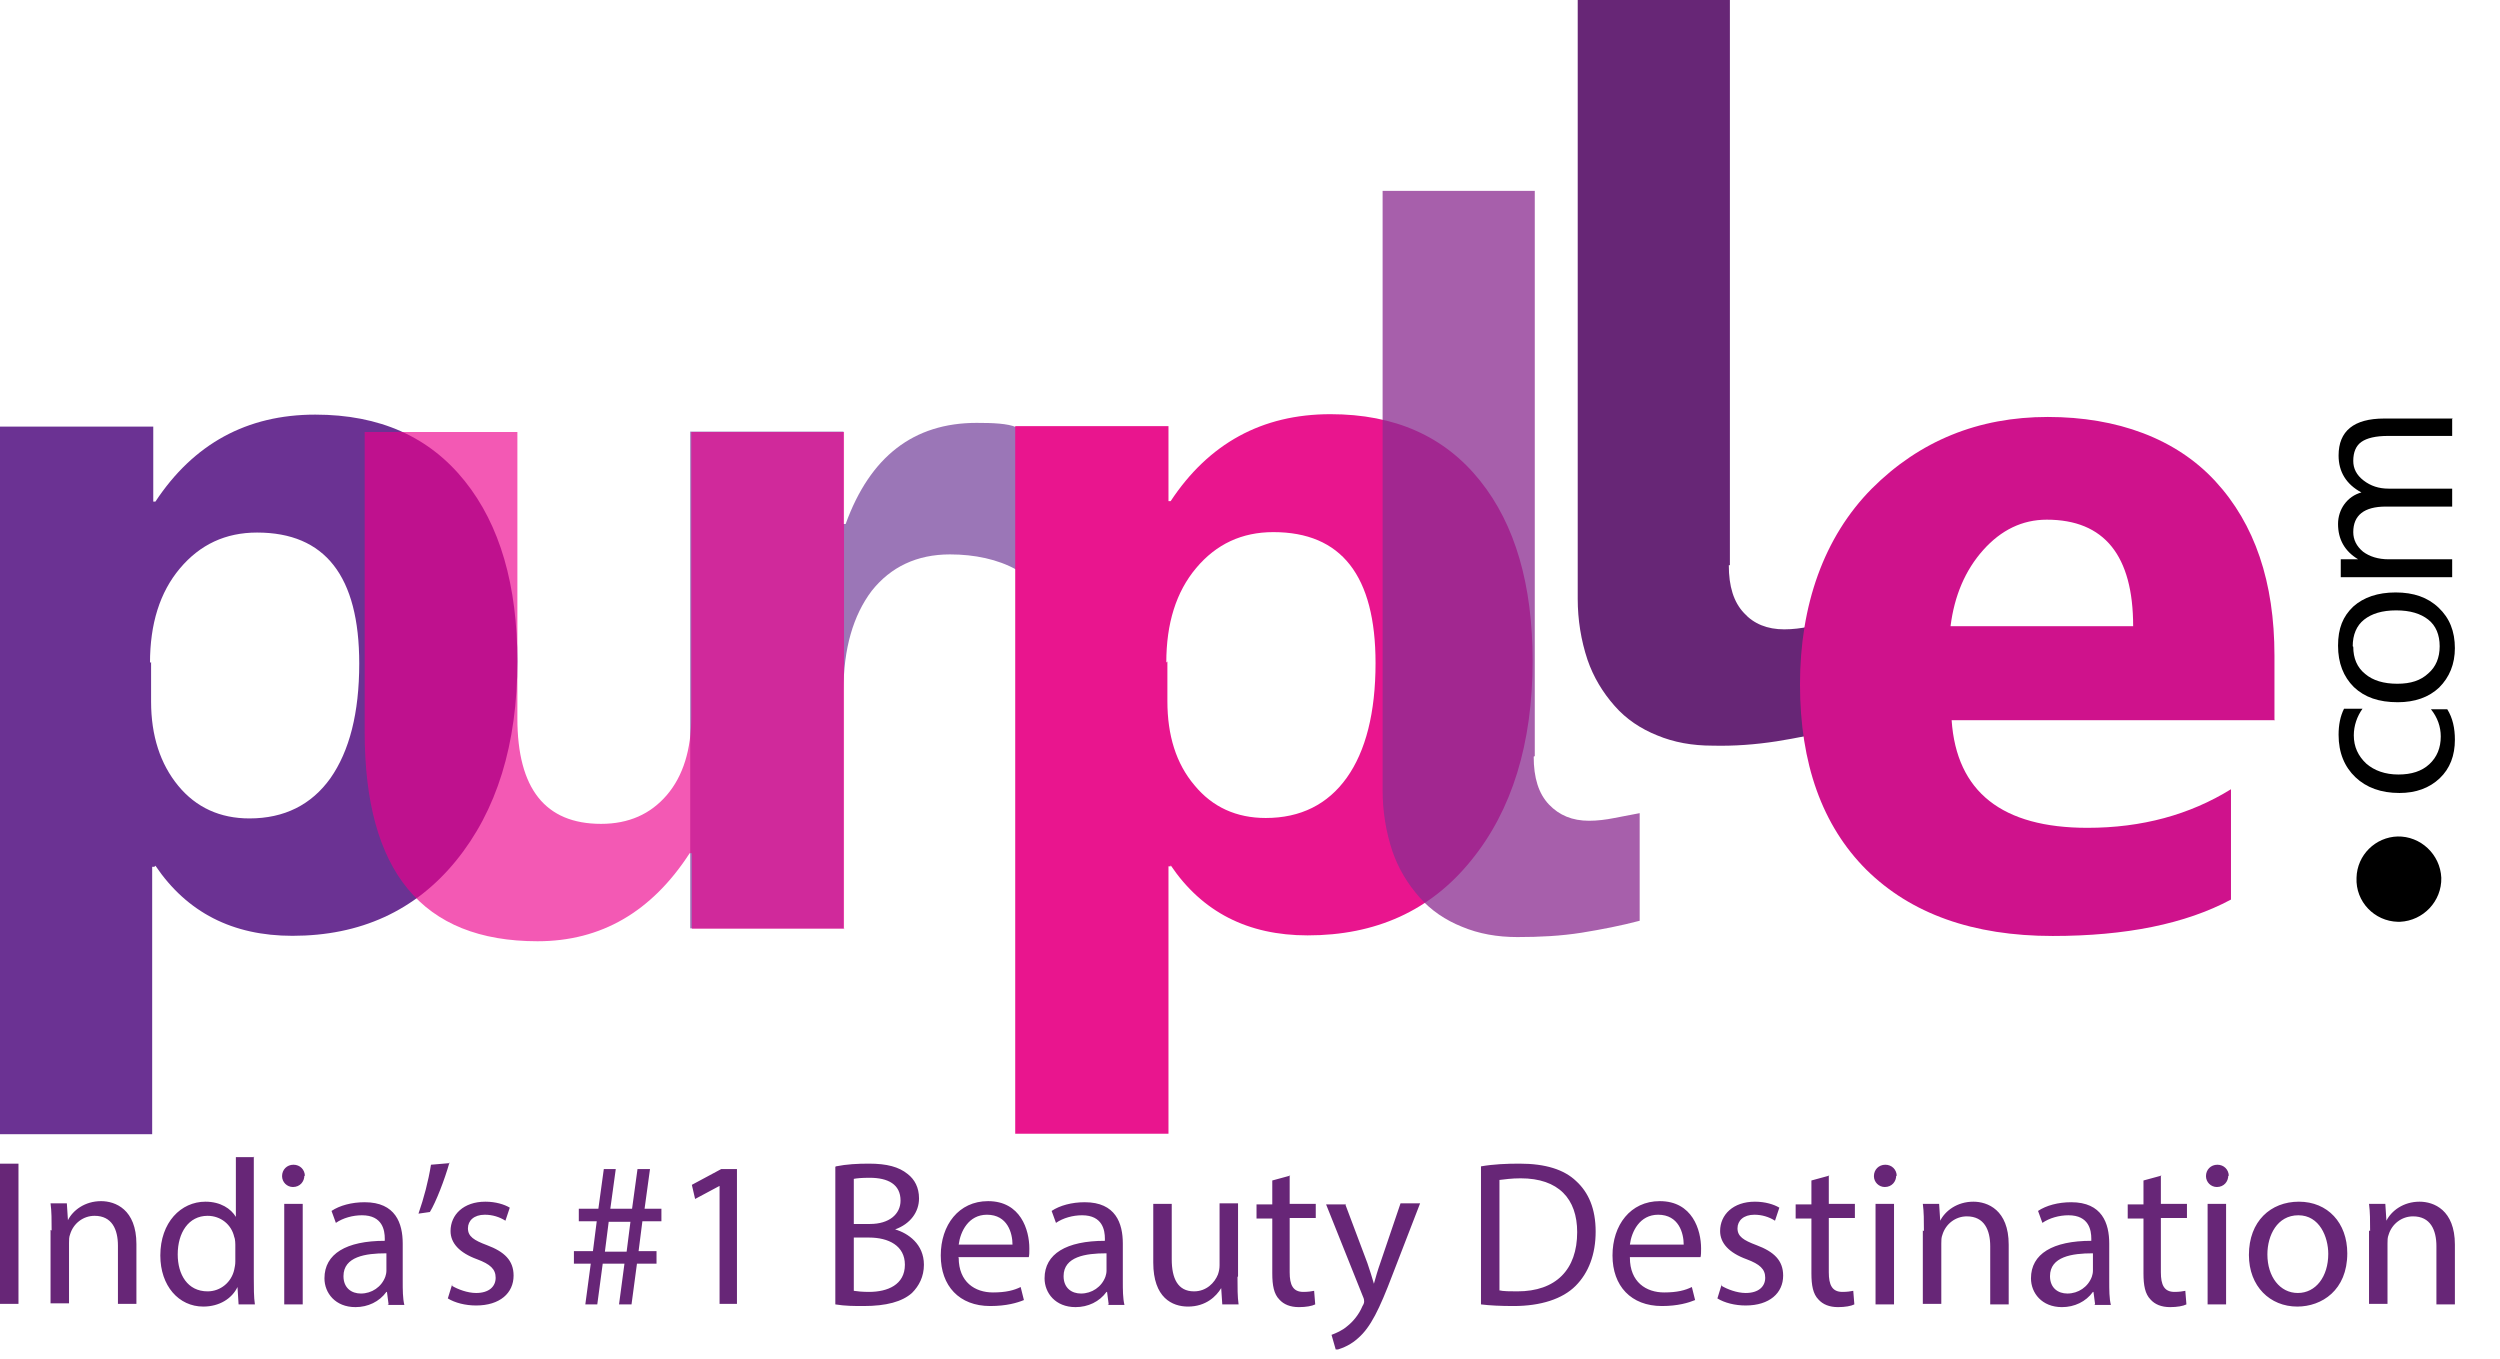
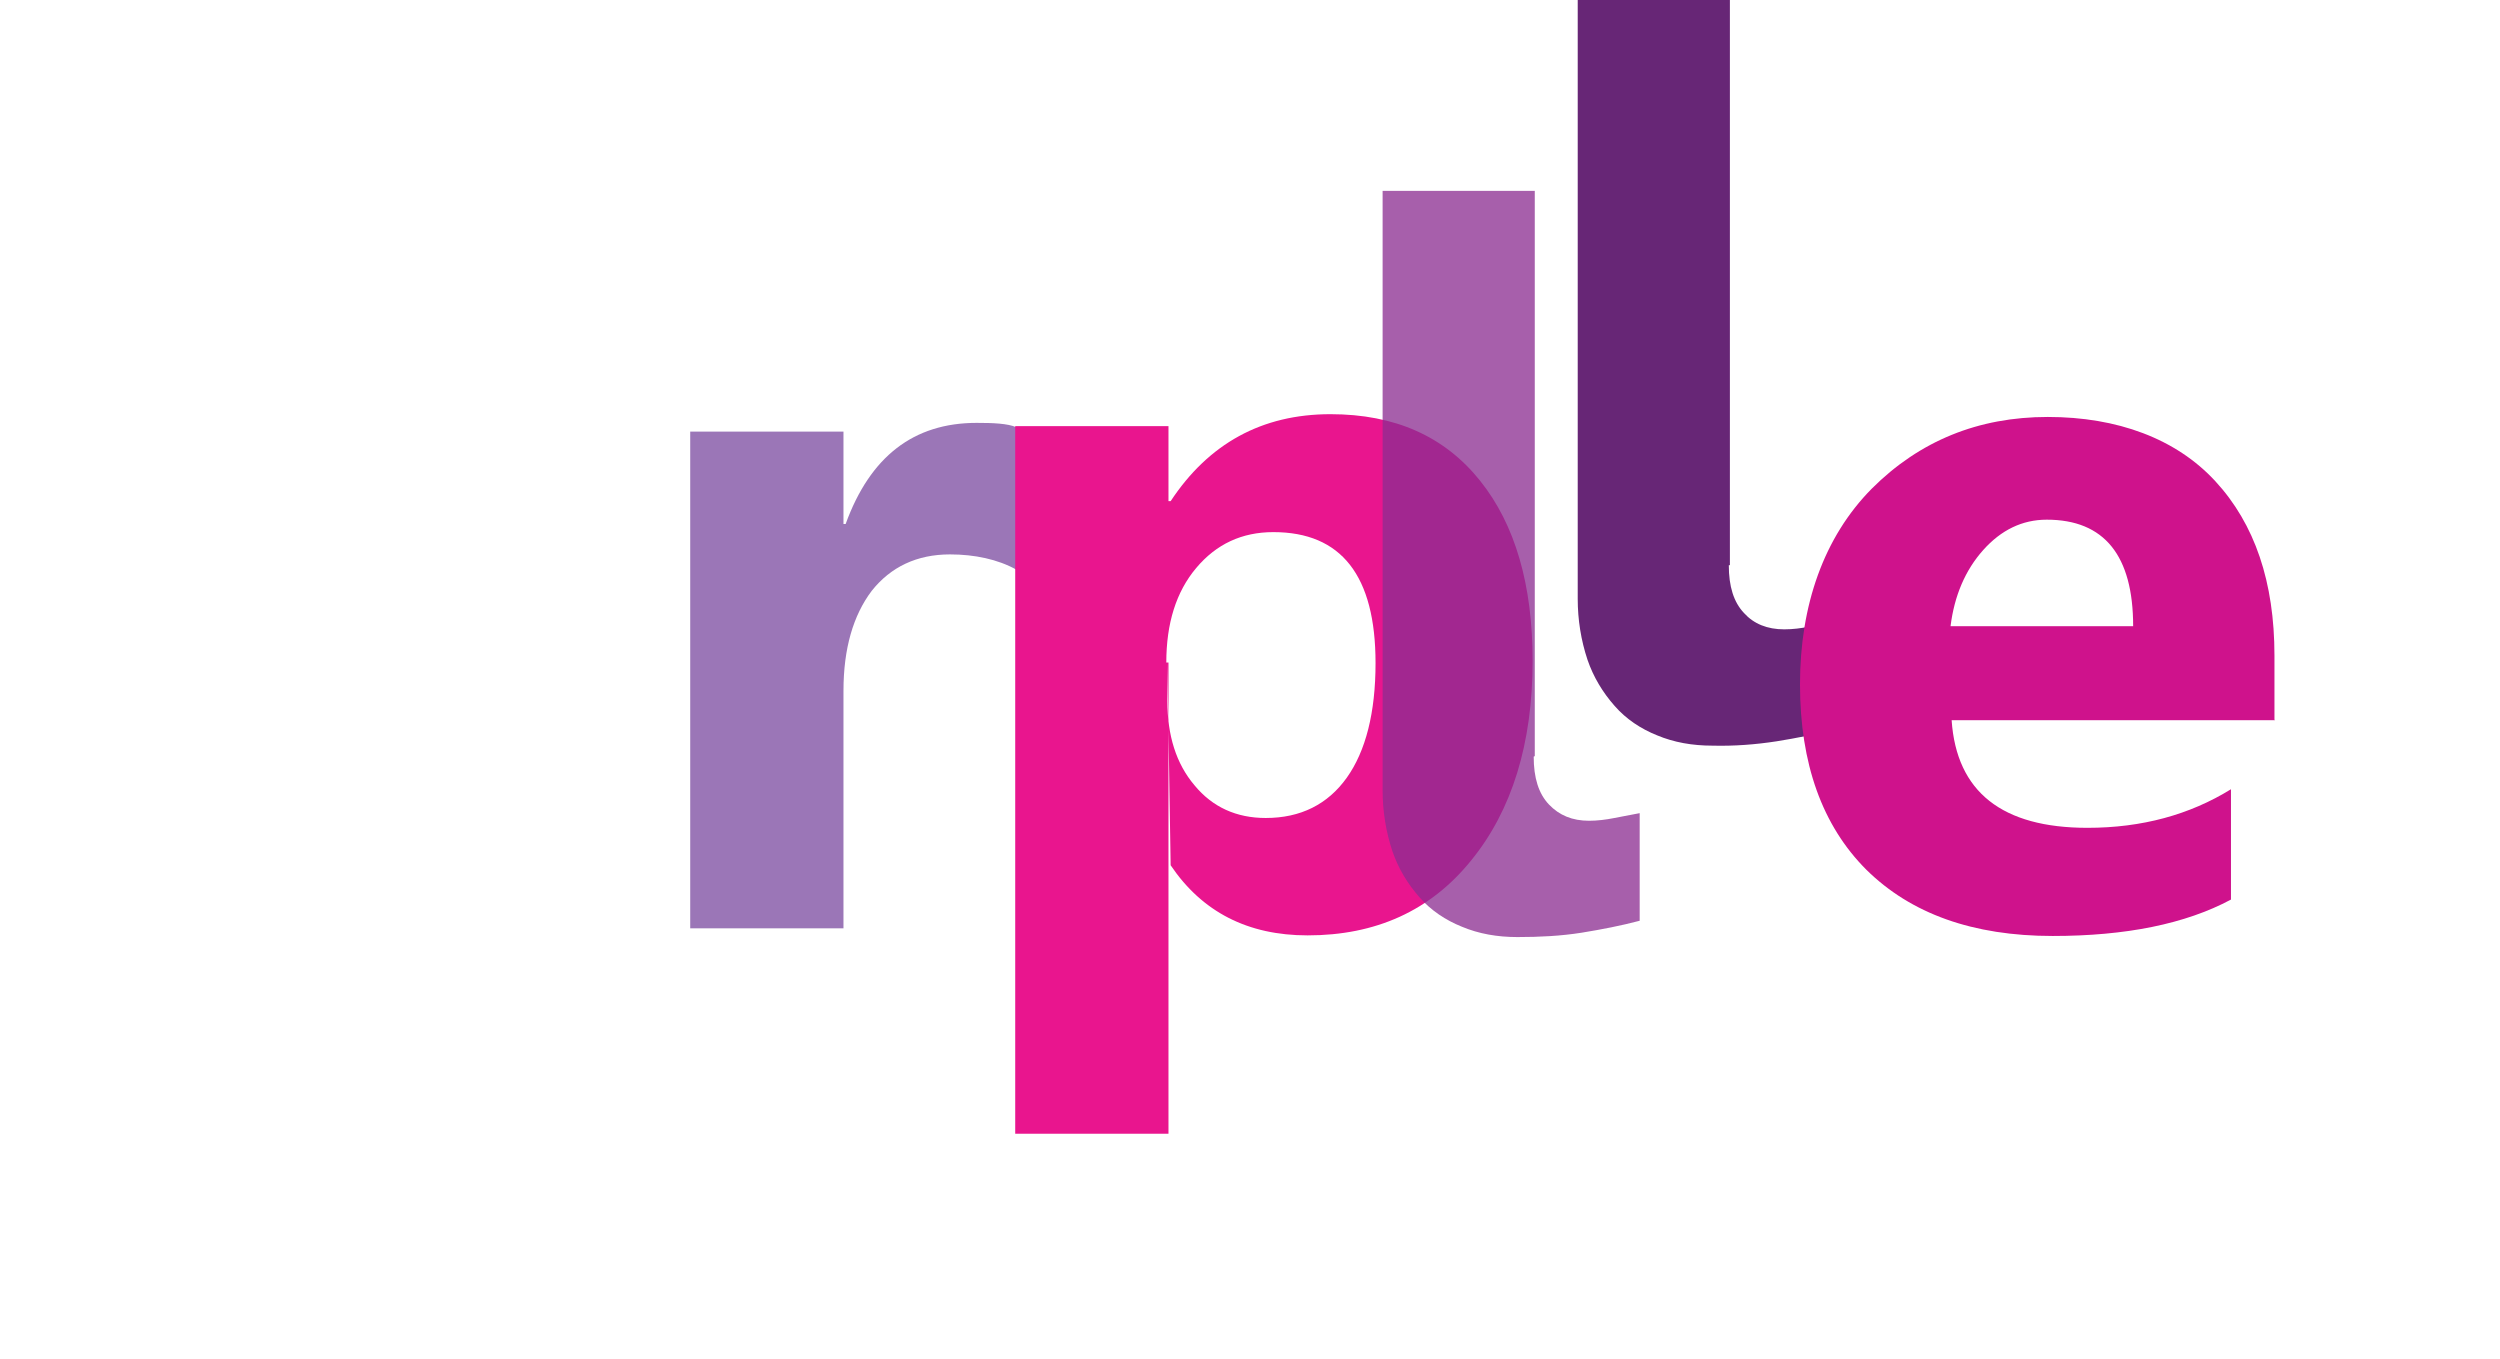
<svg xmlns="http://www.w3.org/2000/svg" width="46" height="25" viewBox="0 0 46 25" fill="none">
  <g clip-path="url(#clip0_654_1446)">
-     <path d="M2.78 12.179V12.909C2.78 13.539 2.95 14.059 3.28 14.459C3.61 14.859 4.05 15.059 4.59 15.059C5.23 15.059 5.73 14.809 6.08 14.319C6.43 13.819 6.61 13.119 6.61 12.209C6.61 10.599 5.98 9.799 4.73 9.799C4.15 9.799 3.68 10.019 3.31 10.459C2.94 10.899 2.76 11.479 2.76 12.199M2.84 15.949H2.8V20.869H0V7.849H2.82V9.229H2.86C3.56 8.169 4.54 7.629 5.8 7.629C6.99 7.629 7.9 8.039 8.55 8.849C9.2 9.659 9.52 10.769 9.52 12.169C9.52 13.699 9.14 14.919 8.39 15.839C7.64 16.759 6.63 17.219 5.38 17.219C4.28 17.219 3.44 16.789 2.86 15.929L2.84 15.949Z" fill="#6B3293" />
    <path opacity="0.65" d="M18.7 10.481C18.36 10.291 17.93 10.201 17.48 10.201C16.87 10.201 16.39 10.431 16.04 10.871C15.7 11.321 15.52 11.931 15.52 12.711V17.081H12.7V7.941H15.52V9.641H15.56C16.01 8.401 16.81 7.781 17.97 7.781C18.27 7.781 18.54 7.791 18.7 7.861V10.481Z" fill="#662D91" />
-     <path d="M21.48 12.171V12.901C21.48 13.531 21.64 14.051 21.98 14.451C22.31 14.851 22.75 15.051 23.29 15.051C23.93 15.051 24.43 14.801 24.78 14.311C25.13 13.821 25.31 13.111 25.31 12.201C25.31 10.591 24.68 9.791 23.43 9.791C22.85 9.791 22.38 10.011 22.01 10.451C21.64 10.891 21.46 11.471 21.46 12.191M21.54 15.941H21.5V20.861H18.68V7.841H21.5V9.221H21.54C22.24 8.161 23.22 7.621 24.48 7.621C25.67 7.621 26.58 8.031 27.23 8.841C27.88 9.651 28.2 10.761 28.2 12.161C28.2 13.681 27.82 14.911 27.07 15.831C26.32 16.761 25.31 17.211 24.06 17.211C22.96 17.211 22.12 16.781 21.54 15.921V15.941Z" fill="#E9158E" />
-     <path d="M45.12 7.691V8.021H43.94C43.71 8.021 43.55 8.061 43.45 8.131C43.35 8.201 43.3 8.321 43.3 8.481C43.3 8.621 43.36 8.741 43.49 8.841C43.62 8.941 43.77 8.991 43.95 8.991H45.12V9.321H43.9C43.5 9.321 43.3 9.481 43.3 9.791C43.3 9.931 43.36 10.051 43.48 10.151C43.6 10.241 43.76 10.291 43.95 10.291H45.12V10.621H43.07V10.291H43.39C43.14 10.141 43.02 9.921 43.02 9.641C43.02 9.371 43.19 9.131 43.45 9.061C43.17 8.911 43.03 8.681 43.03 8.381C43.03 7.931 43.31 7.701 43.87 7.701H45.13L45.12 7.691ZM43.3 11.901C43.3 12.111 43.37 12.281 43.52 12.401C43.66 12.521 43.86 12.581 44.11 12.581C44.36 12.581 44.54 12.521 44.68 12.391C44.82 12.271 44.89 12.101 44.89 11.891C44.89 11.681 44.82 11.511 44.68 11.401C44.54 11.291 44.35 11.231 44.09 11.231C43.83 11.231 43.64 11.291 43.5 11.401C43.36 11.511 43.29 11.681 43.29 11.891L43.3 11.901ZM45.17 11.921C45.17 12.221 45.07 12.461 44.88 12.651C44.69 12.831 44.43 12.921 44.12 12.921C43.77 12.921 43.51 12.831 43.31 12.641C43.12 12.451 43.02 12.201 43.02 11.881C43.02 11.561 43.11 11.341 43.3 11.161C43.49 10.991 43.75 10.901 44.08 10.901C44.41 10.901 44.67 10.991 44.87 11.181C45.07 11.371 45.17 11.611 45.17 11.931V11.921ZM45.03 13.051C45.13 13.211 45.17 13.401 45.17 13.611C45.17 13.901 45.08 14.141 44.89 14.321C44.7 14.501 44.45 14.591 44.15 14.591C43.81 14.591 43.54 14.491 43.34 14.301C43.14 14.111 43.03 13.851 43.03 13.521C43.03 13.341 43.06 13.181 43.13 13.041H43.47C43.37 13.181 43.31 13.351 43.31 13.531C43.31 13.741 43.39 13.911 43.54 14.051C43.69 14.181 43.89 14.251 44.13 14.251C44.37 14.251 44.56 14.191 44.7 14.061C44.84 13.931 44.91 13.761 44.91 13.551C44.91 13.371 44.85 13.201 44.73 13.051H45.04H45.03ZM44.11 15.391C44.54 15.381 44.9 15.721 44.92 16.151C44.93 16.581 44.59 16.941 44.16 16.961C44.15 16.961 44.13 16.961 44.12 16.961C43.69 16.951 43.34 16.591 43.36 16.151C43.37 15.731 43.71 15.401 44.12 15.391" fill="black" />
-     <path opacity="0.65" d="M15.54 17.089H12.73V15.699H12.69C11.99 16.779 11.06 17.319 9.89 17.319C7.77 17.319 6.71 16.039 6.71 13.469V7.949H9.52V13.219C9.52 14.509 10.03 15.159 11.06 15.159C11.57 15.159 11.97 14.979 12.27 14.629C12.57 14.279 12.72 13.789 12.72 13.189V7.949H15.53V17.099L15.54 17.089Z" fill="#EC008C" />
+     <path d="M21.48 12.171V12.901C21.48 13.531 21.64 14.051 21.98 14.451C22.31 14.851 22.75 15.051 23.29 15.051C23.93 15.051 24.43 14.801 24.78 14.311C25.13 13.821 25.31 13.111 25.31 12.201C25.31 10.591 24.68 9.791 23.43 9.791C22.85 9.791 22.38 10.011 22.01 10.451C21.64 10.891 21.46 11.471 21.46 12.191H21.5V20.861H18.68V7.841H21.5V9.221H21.54C22.24 8.161 23.22 7.621 24.48 7.621C25.67 7.621 26.58 8.031 27.23 8.841C27.88 9.651 28.2 10.761 28.2 12.161C28.2 13.681 27.82 14.911 27.07 15.831C26.32 16.761 25.31 17.211 24.06 17.211C22.96 17.211 22.12 16.781 21.54 15.921V15.941Z" fill="#E9158E" />
    <path opacity="0.76" d="M28.22 13.922C28.22 14.312 28.31 14.602 28.5 14.802C28.69 15.002 28.93 15.102 29.24 15.102C29.39 15.102 29.55 15.082 29.7 15.052C29.86 15.022 30.01 14.992 30.17 14.962V16.942C29.83 17.032 29.47 17.102 29.1 17.162C28.72 17.222 28.33 17.242 27.92 17.242C27.55 17.242 27.21 17.182 26.9 17.052C26.6 16.932 26.33 16.752 26.12 16.512C25.9 16.262 25.73 15.982 25.62 15.662C25.5 15.302 25.44 14.922 25.44 14.542V3.512H28.24V13.912L28.22 13.922Z" fill="#8C2D91" />
    <path d="M31.81 10.4C31.81 10.79 31.9 11.08 32.09 11.28C32.27 11.48 32.52 11.58 32.83 11.58C32.99 11.58 33.14 11.56 33.29 11.53C33.45 11.5 33.6 11.47 33.76 11.44V13.42C33.42 13.51 33.06 13.58 32.69 13.64C32.3 13.7 31.91 13.73 31.51 13.72C31.14 13.72 30.8 13.66 30.49 13.53C30.19 13.41 29.92 13.23 29.71 12.99C29.49 12.74 29.32 12.46 29.21 12.14C29.09 11.78 29.03 11.4 29.03 11.02V0H31.83V10.4H31.81Z" fill="#672676" />
    <path d="M39.25 11.522C39.25 10.222 38.72 9.562 37.66 9.562C37.21 9.562 36.82 9.752 36.49 10.122C36.16 10.492 35.96 10.962 35.89 11.522H39.25ZM41.86 13.252H35.91C36 14.572 36.84 15.232 38.41 15.232C39.41 15.232 40.29 14.992 41.05 14.522V16.552C40.21 17.002 39.11 17.222 37.77 17.222C36.3 17.222 35.16 16.812 34.34 16.002C33.53 15.192 33.12 14.052 33.12 12.592C33.12 11.132 33.56 9.882 34.44 8.992C35.32 8.112 36.4 7.672 37.68 7.672C38.96 7.672 40.04 8.072 40.76 8.852C41.49 9.642 41.85 10.712 41.85 12.062V13.242L41.86 13.252Z" fill="#CF128C" />
-     <path d="M0.34 21.411V23.991H0V21.411H0.33H0.34ZM0.95 22.641C0.95 22.451 0.95 22.291 0.93 22.141H1.23L1.25 22.451C1.34 22.271 1.56 22.101 1.86 22.101C2.12 22.101 2.51 22.251 2.51 22.891V23.991H2.17V22.921C2.17 22.621 2.06 22.371 1.74 22.371C1.53 22.371 1.35 22.511 1.29 22.711C1.27 22.761 1.27 22.811 1.27 22.871V23.981H0.93V22.631L0.95 22.641ZM4.67 21.281V23.521C4.67 23.681 4.67 23.871 4.69 24.001H4.39L4.37 23.681C4.27 23.891 4.04 24.041 3.74 24.041C3.29 24.041 2.95 23.661 2.95 23.101C2.95 22.491 3.33 22.111 3.78 22.111C4.06 22.111 4.25 22.241 4.34 22.391V21.291H4.68L4.67 21.281ZM4.33 22.901C4.33 22.901 4.33 22.801 4.31 22.761C4.26 22.531 4.06 22.371 3.82 22.371C3.47 22.371 3.27 22.681 3.27 23.081C3.27 23.451 3.45 23.761 3.82 23.761C4.06 23.761 4.26 23.591 4.31 23.361C4.32 23.311 4.33 23.271 4.33 23.211V22.891V22.901ZM5.6 21.631C5.6 21.741 5.52 21.841 5.39 21.841C5.28 21.841 5.19 21.751 5.19 21.641C5.19 21.521 5.28 21.431 5.4 21.431C5.52 21.431 5.61 21.521 5.61 21.641L5.6 21.631ZM5.23 24.001V22.151H5.57V24.001H5.23ZM7.15 24.001L7.12 23.771H7.11C6.98 23.951 6.77 24.051 6.54 24.051C6.17 24.051 5.97 23.791 5.97 23.521C5.97 23.071 6.37 22.831 7.08 22.831V22.791C7.08 22.641 7.04 22.361 6.66 22.361C6.49 22.361 6.31 22.411 6.18 22.501L6.1 22.281C6.25 22.181 6.47 22.121 6.71 22.121C7.28 22.121 7.41 22.511 7.41 22.881V23.571C7.41 23.731 7.41 23.891 7.44 24.011H7.13L7.15 24.001ZM7.1 23.061C6.73 23.061 6.32 23.121 6.32 23.481C6.32 23.701 6.47 23.801 6.64 23.801C6.84 23.801 7.02 23.681 7.09 23.491C7.1 23.461 7.11 23.421 7.11 23.381V23.061H7.1ZM8.27 21.391C8.18 21.711 8.02 22.121 7.91 22.301L7.7 22.331C7.8 22.041 7.88 21.741 7.93 21.431L8.28 21.401L8.27 21.391ZM8.32 23.661C8.42 23.721 8.6 23.791 8.76 23.791C9 23.791 9.12 23.671 9.12 23.511C9.12 23.351 9.02 23.261 8.78 23.171C8.45 23.051 8.29 22.871 8.29 22.651C8.29 22.351 8.53 22.111 8.93 22.111C9.12 22.111 9.28 22.161 9.38 22.221L9.3 22.461C9.19 22.391 9.06 22.351 8.92 22.351C8.72 22.351 8.61 22.461 8.61 22.601C8.61 22.751 8.72 22.821 8.96 22.911C9.28 23.031 9.45 23.191 9.45 23.471C9.45 23.791 9.2 24.021 8.76 24.021C8.56 24.021 8.37 23.971 8.24 23.891L8.32 23.631V23.661ZM10.77 24.001L10.87 23.251H10.56V23.021H10.91L10.98 22.471H10.65V22.241H11.01L11.11 21.511H11.33L11.23 22.241H11.63L11.73 21.511H11.96L11.86 22.241H12.17V22.471H11.82L11.75 23.021H12.08V23.251H11.72L11.62 24.001H11.39L11.49 23.251H11.09L10.99 24.001H10.76H10.77ZM11.53 23.031L11.6 22.481H11.2L11.13 23.031H11.53ZM13.22 21.831L12.79 22.061L12.73 21.801L13.27 21.511H13.56V23.991H13.24V21.821L13.22 21.831ZM15.38 21.461C15.58 21.421 15.78 21.411 15.99 21.411C16.32 21.411 16.54 21.471 16.7 21.601C16.83 21.701 16.91 21.851 16.91 22.051C16.91 22.301 16.75 22.521 16.47 22.621C16.71 22.691 17 22.891 17 23.271C17 23.491 16.91 23.661 16.78 23.791C16.6 23.951 16.31 24.031 15.89 24.031C15.72 24.031 15.55 24.031 15.37 24.001V21.471L15.38 21.461ZM15.71 22.521H16.01C16.36 22.521 16.57 22.341 16.57 22.091C16.57 21.791 16.34 21.671 16 21.671C15.85 21.671 15.76 21.681 15.71 21.691V22.521ZM15.71 23.751C15.77 23.761 15.87 23.771 15.99 23.771C16.33 23.771 16.65 23.641 16.65 23.271C16.65 22.921 16.35 22.771 15.99 22.771H15.71V23.751ZM17.64 23.141C17.64 23.591 17.94 23.781 18.27 23.781C18.51 23.781 18.66 23.741 18.78 23.681L18.84 23.921C18.72 23.971 18.52 24.031 18.22 24.031C17.65 24.031 17.31 23.661 17.31 23.101C17.31 22.541 17.64 22.101 18.18 22.101C18.78 22.101 18.94 22.631 18.94 22.971C18.94 23.041 18.94 23.091 18.93 23.131H17.63L17.64 23.141ZM18.63 22.901C18.63 22.691 18.54 22.351 18.16 22.351C17.82 22.351 17.67 22.661 17.64 22.901H18.62H18.63ZM20.4 24.001L20.37 23.771H20.36C20.23 23.951 20.02 24.051 19.79 24.051C19.42 24.051 19.22 23.791 19.22 23.521C19.22 23.071 19.62 22.831 20.33 22.831V22.791C20.33 22.641 20.29 22.361 19.91 22.361C19.74 22.361 19.56 22.411 19.43 22.501L19.35 22.281C19.5 22.181 19.72 22.121 19.96 22.121C20.53 22.121 20.66 22.511 20.66 22.881V23.571C20.66 23.731 20.66 23.891 20.69 24.011H20.38L20.4 24.001ZM20.35 23.061C19.98 23.061 19.57 23.121 19.57 23.481C19.57 23.701 19.72 23.801 19.89 23.801C20.09 23.801 20.27 23.681 20.34 23.491C20.35 23.461 20.36 23.421 20.36 23.381V23.061H20.35ZM22.77 23.501C22.77 23.691 22.77 23.861 22.79 24.001H22.49L22.47 23.701C22.38 23.851 22.19 24.041 21.86 24.041C21.57 24.041 21.22 23.881 21.22 23.231V22.151H21.56V23.171C21.56 23.521 21.67 23.761 21.97 23.761C22.2 23.761 22.35 23.601 22.41 23.451C22.43 23.391 22.44 23.341 22.44 23.281V22.141H22.78V23.481L22.77 23.501ZM23.73 21.621V22.151H24.21V22.411H23.73V23.411C23.73 23.641 23.79 23.771 23.98 23.771C24.07 23.771 24.13 23.761 24.18 23.751L24.2 24.001C24.14 24.031 24.03 24.051 23.9 24.051C23.74 24.051 23.62 24.001 23.54 23.911C23.44 23.811 23.41 23.651 23.41 23.431V22.421H23.12V22.161H23.41V21.721L23.74 21.631L23.73 21.621ZM24.75 22.151L25.16 23.241C25.2 23.361 25.25 23.511 25.28 23.621C25.31 23.511 25.35 23.371 25.4 23.231L25.77 22.141H26.13L25.62 23.461C25.38 24.091 25.22 24.421 24.99 24.621C24.87 24.731 24.73 24.801 24.58 24.841L24.5 24.561C24.58 24.531 24.7 24.481 24.79 24.401C24.88 24.331 25 24.201 25.07 24.031C25.09 24.001 25.1 23.971 25.1 23.951C25.1 23.931 25.1 23.901 25.08 23.861L24.4 22.161H24.77L24.75 22.151ZM27.25 21.461C27.48 21.421 27.72 21.411 27.96 21.411C28.44 21.411 28.78 21.521 29 21.731C29.23 21.941 29.36 22.241 29.36 22.661C29.36 23.081 29.23 23.421 28.99 23.661C28.75 23.901 28.35 24.031 27.85 24.031C27.61 24.031 27.41 24.021 27.25 24.001V21.471V21.461ZM27.58 23.741C27.66 23.761 27.79 23.761 27.92 23.761C28.63 23.761 29.02 23.361 29.02 22.671C29.02 22.061 28.68 21.681 27.98 21.681C27.81 21.681 27.68 21.701 27.59 21.711V23.741H27.58ZM29.99 23.141C29.99 23.591 30.29 23.781 30.62 23.781C30.86 23.781 31.01 23.741 31.13 23.681L31.19 23.921C31.07 23.971 30.87 24.031 30.58 24.031C30.01 24.031 29.67 23.661 29.67 23.101C29.67 22.541 30 22.101 30.54 22.101C31.14 22.101 31.3 22.631 31.3 22.971C31.3 23.041 31.3 23.091 31.29 23.131H29.99V23.141ZM30.98 22.901C30.98 22.691 30.89 22.351 30.51 22.351C30.17 22.351 30.02 22.661 29.99 22.901H30.97H30.98ZM31.68 23.661C31.78 23.721 31.96 23.791 32.12 23.791C32.36 23.791 32.48 23.671 32.48 23.511C32.48 23.351 32.38 23.261 32.14 23.171C31.81 23.051 31.65 22.871 31.65 22.651C31.65 22.351 31.89 22.111 32.29 22.111C32.48 22.111 32.64 22.161 32.74 22.221L32.66 22.461C32.55 22.391 32.42 22.351 32.28 22.351C32.08 22.351 31.97 22.461 31.97 22.601C31.97 22.751 32.08 22.821 32.32 22.911C32.64 23.031 32.81 23.191 32.81 23.471C32.81 23.791 32.56 24.021 32.12 24.021C31.92 24.021 31.73 23.971 31.6 23.891L31.68 23.631V23.661ZM33.65 21.621V22.151H34.13V22.411H33.65V23.411C33.65 23.641 33.71 23.771 33.9 23.771C33.99 23.771 34.05 23.761 34.1 23.751L34.12 24.001C34.06 24.031 33.95 24.051 33.82 24.051C33.66 24.051 33.54 24.001 33.46 23.911C33.36 23.811 33.33 23.651 33.33 23.431V22.421H33.04V22.161H33.33V21.721L33.66 21.631L33.65 21.621ZM34.89 21.631C34.89 21.741 34.81 21.841 34.68 21.841C34.57 21.841 34.48 21.751 34.48 21.641C34.48 21.521 34.57 21.431 34.69 21.431C34.81 21.431 34.9 21.521 34.9 21.641L34.89 21.631ZM34.51 24.001V22.151H34.85V24.001H34.51ZM35.4 22.651C35.4 22.461 35.4 22.301 35.38 22.151H35.68L35.7 22.461C35.79 22.281 36.01 22.111 36.31 22.111C36.57 22.111 36.96 22.261 36.96 22.901V24.001H36.62V22.931C36.62 22.631 36.51 22.381 36.19 22.381C35.98 22.381 35.8 22.521 35.74 22.721C35.72 22.771 35.72 22.821 35.72 22.881V23.991H35.38V22.641L35.4 22.651ZM38.55 24.001L38.52 23.771H38.51C38.38 23.951 38.17 24.051 37.94 24.051C37.57 24.051 37.37 23.791 37.37 23.521C37.37 23.071 37.77 22.831 38.48 22.831V22.791C38.48 22.641 38.44 22.361 38.06 22.361C37.89 22.361 37.71 22.411 37.58 22.501L37.5 22.281C37.65 22.181 37.87 22.121 38.11 22.121C38.68 22.121 38.81 22.511 38.81 22.881V23.571C38.81 23.731 38.81 23.891 38.84 24.011H38.53L38.55 24.001ZM38.5 23.061C38.13 23.061 37.72 23.121 37.72 23.481C37.72 23.701 37.87 23.801 38.04 23.801C38.24 23.801 38.42 23.681 38.49 23.491C38.5 23.461 38.51 23.421 38.51 23.381V23.061H38.5ZM39.76 21.621V22.151H40.24V22.411H39.76V23.411C39.76 23.641 39.82 23.771 40.01 23.771C40.1 23.771 40.16 23.761 40.21 23.751L40.23 24.001C40.17 24.031 40.06 24.051 39.93 24.051C39.77 24.051 39.65 24.001 39.57 23.911C39.47 23.811 39.44 23.651 39.44 23.431V22.421H39.15V22.161H39.44V21.721L39.77 21.631L39.76 21.621ZM41 21.631C41 21.741 40.92 21.841 40.79 21.841C40.68 21.841 40.59 21.751 40.59 21.641C40.59 21.521 40.68 21.431 40.8 21.431C40.92 21.431 41.01 21.521 41.01 21.641L41 21.631ZM40.62 24.001V22.151H40.96V24.001H40.62ZM43.19 23.061C43.19 23.741 42.72 24.041 42.27 24.041C41.77 24.041 41.38 23.671 41.38 23.091C41.38 22.471 41.78 22.111 42.3 22.111C42.83 22.111 43.19 22.501 43.19 23.061ZM41.72 23.081C41.72 23.491 41.95 23.791 42.28 23.791C42.61 23.791 42.84 23.491 42.84 23.071C42.84 22.761 42.68 22.361 42.29 22.361C41.9 22.361 41.72 22.731 41.72 23.081ZM43.61 22.651C43.61 22.461 43.61 22.301 43.59 22.151H43.89L43.91 22.461C44 22.281 44.22 22.111 44.52 22.111C44.78 22.111 45.17 22.261 45.17 22.901V24.001H44.83V22.931C44.83 22.631 44.72 22.381 44.4 22.381C44.19 22.381 44.01 22.521 43.95 22.721C43.93 22.771 43.93 22.821 43.93 22.881V23.991H43.59V22.641L43.61 22.651Z" fill="#672677" />
  </g>
  <defs>
    <clipPath id="clip0_654_1446">
      <rect width="45.17" height="24.83" fill="white" />
    </clipPath>
  </defs>
</svg>